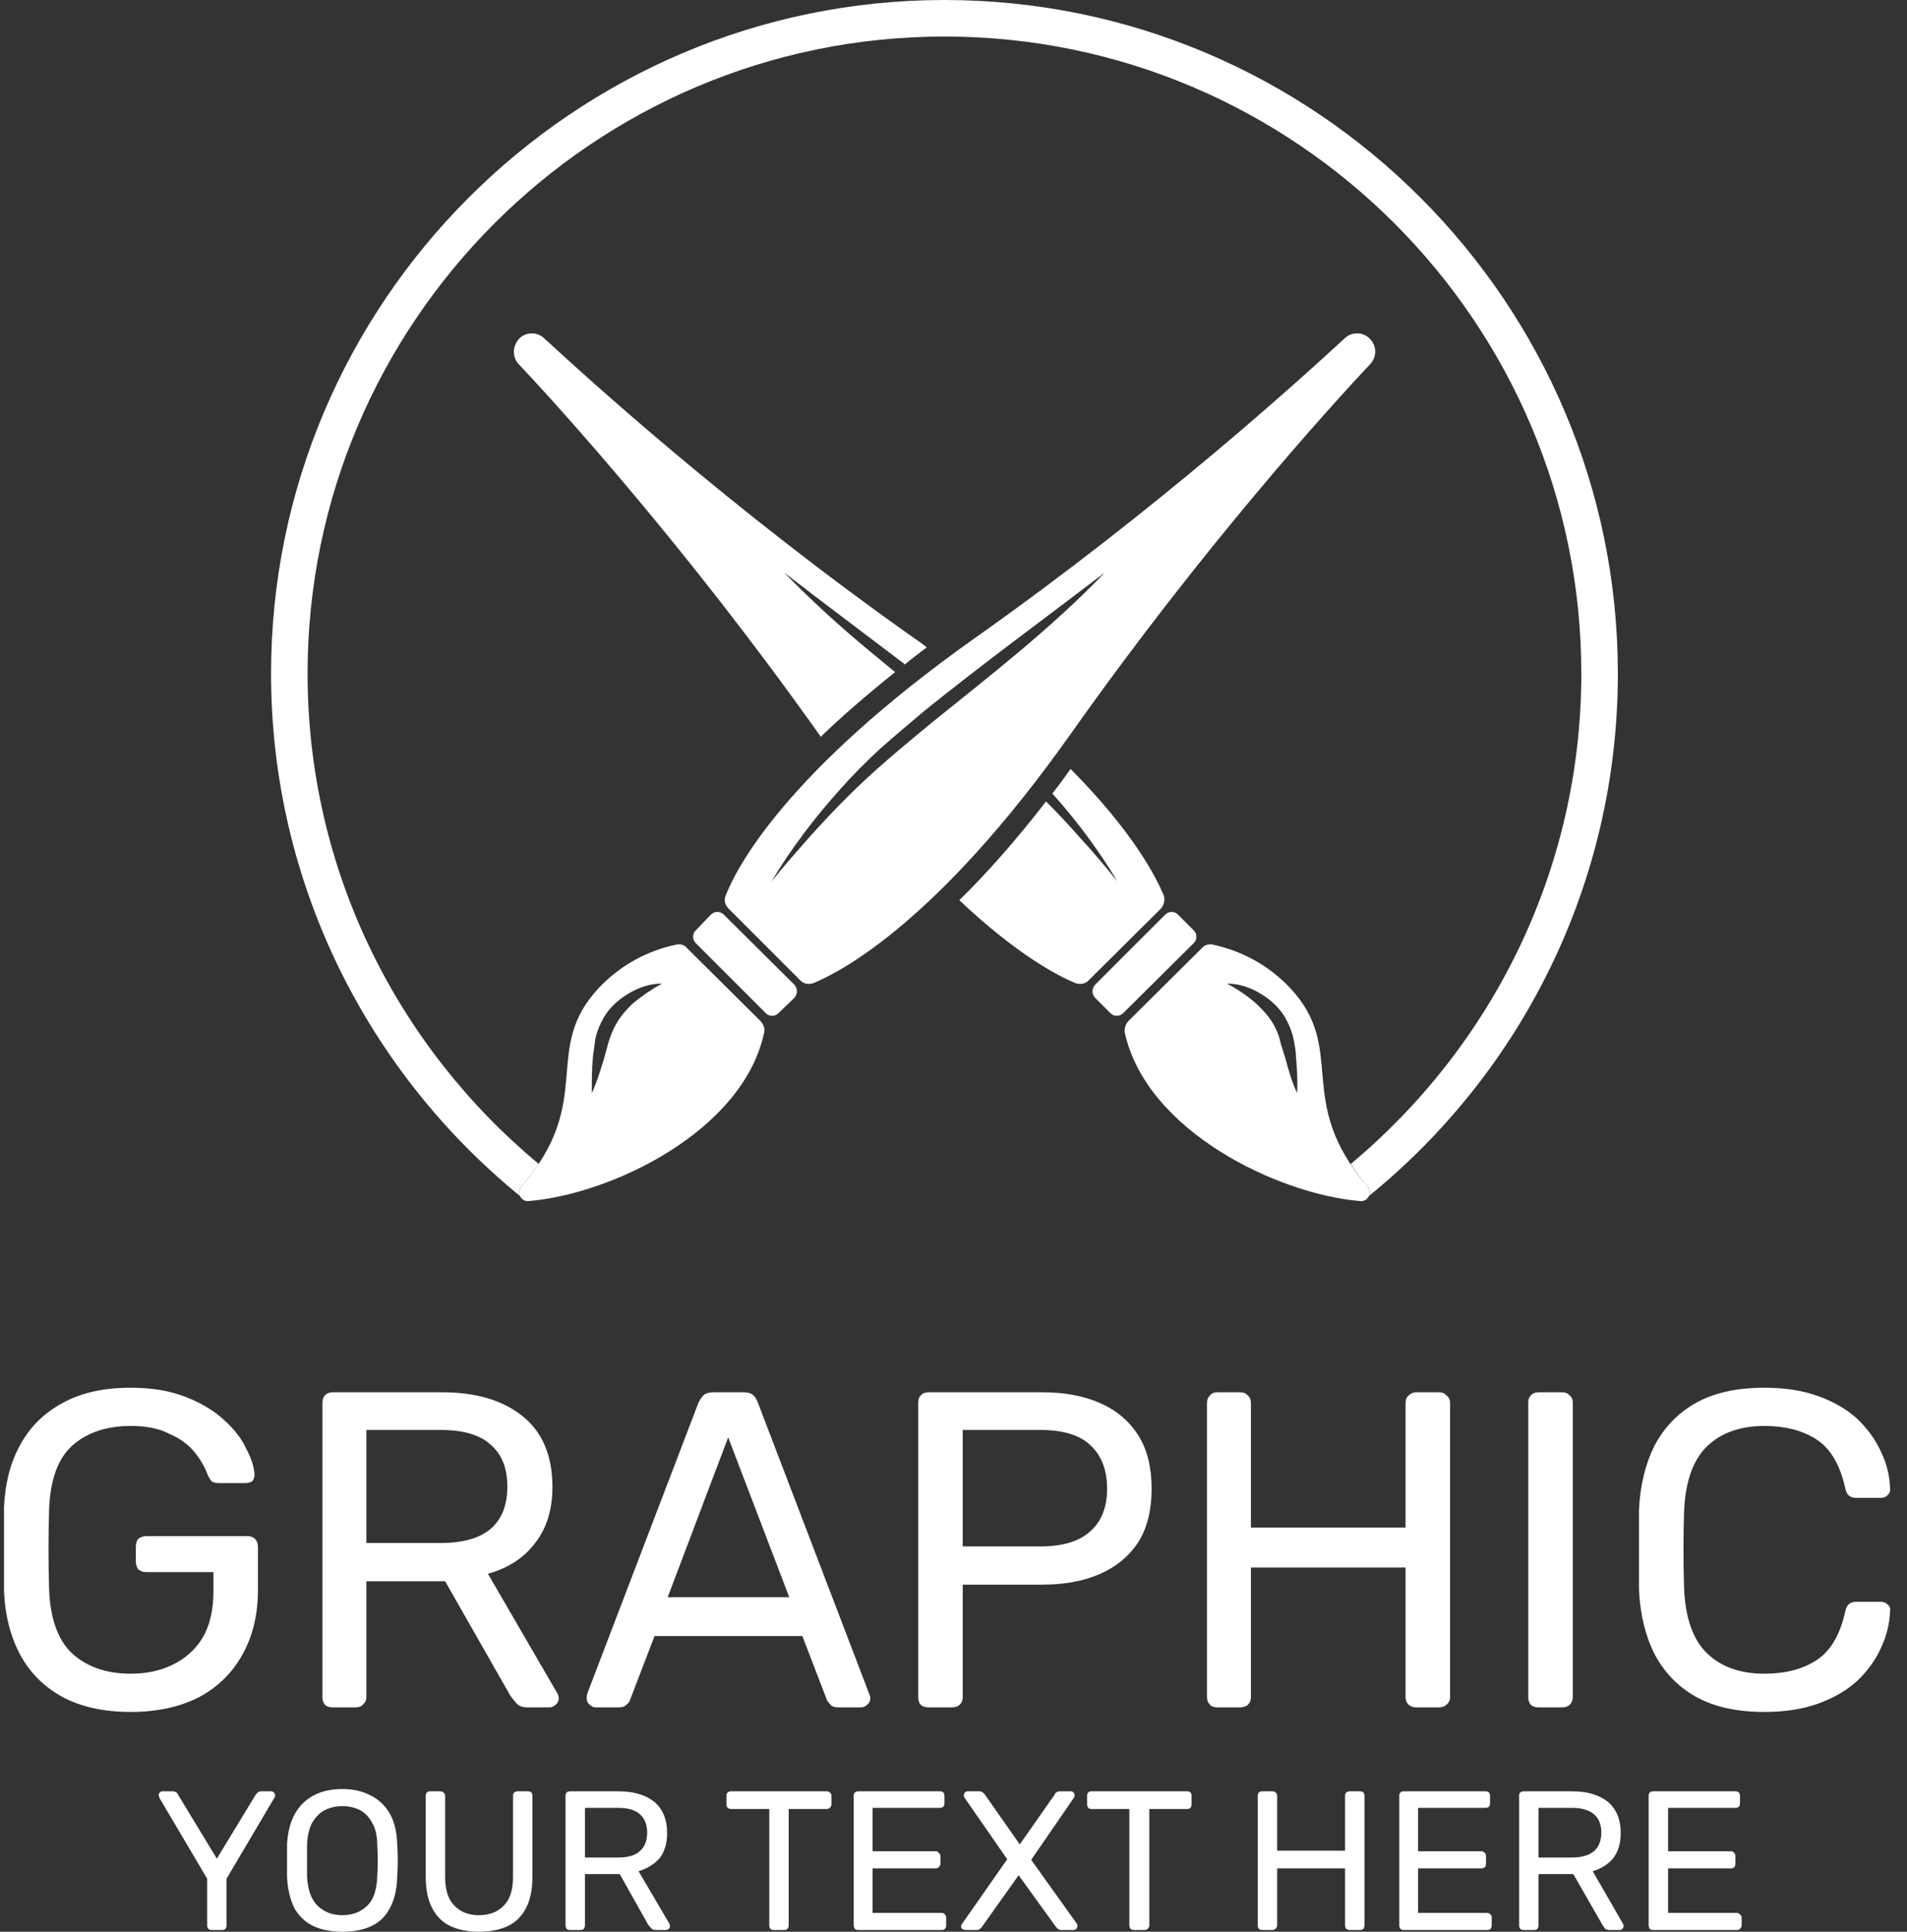
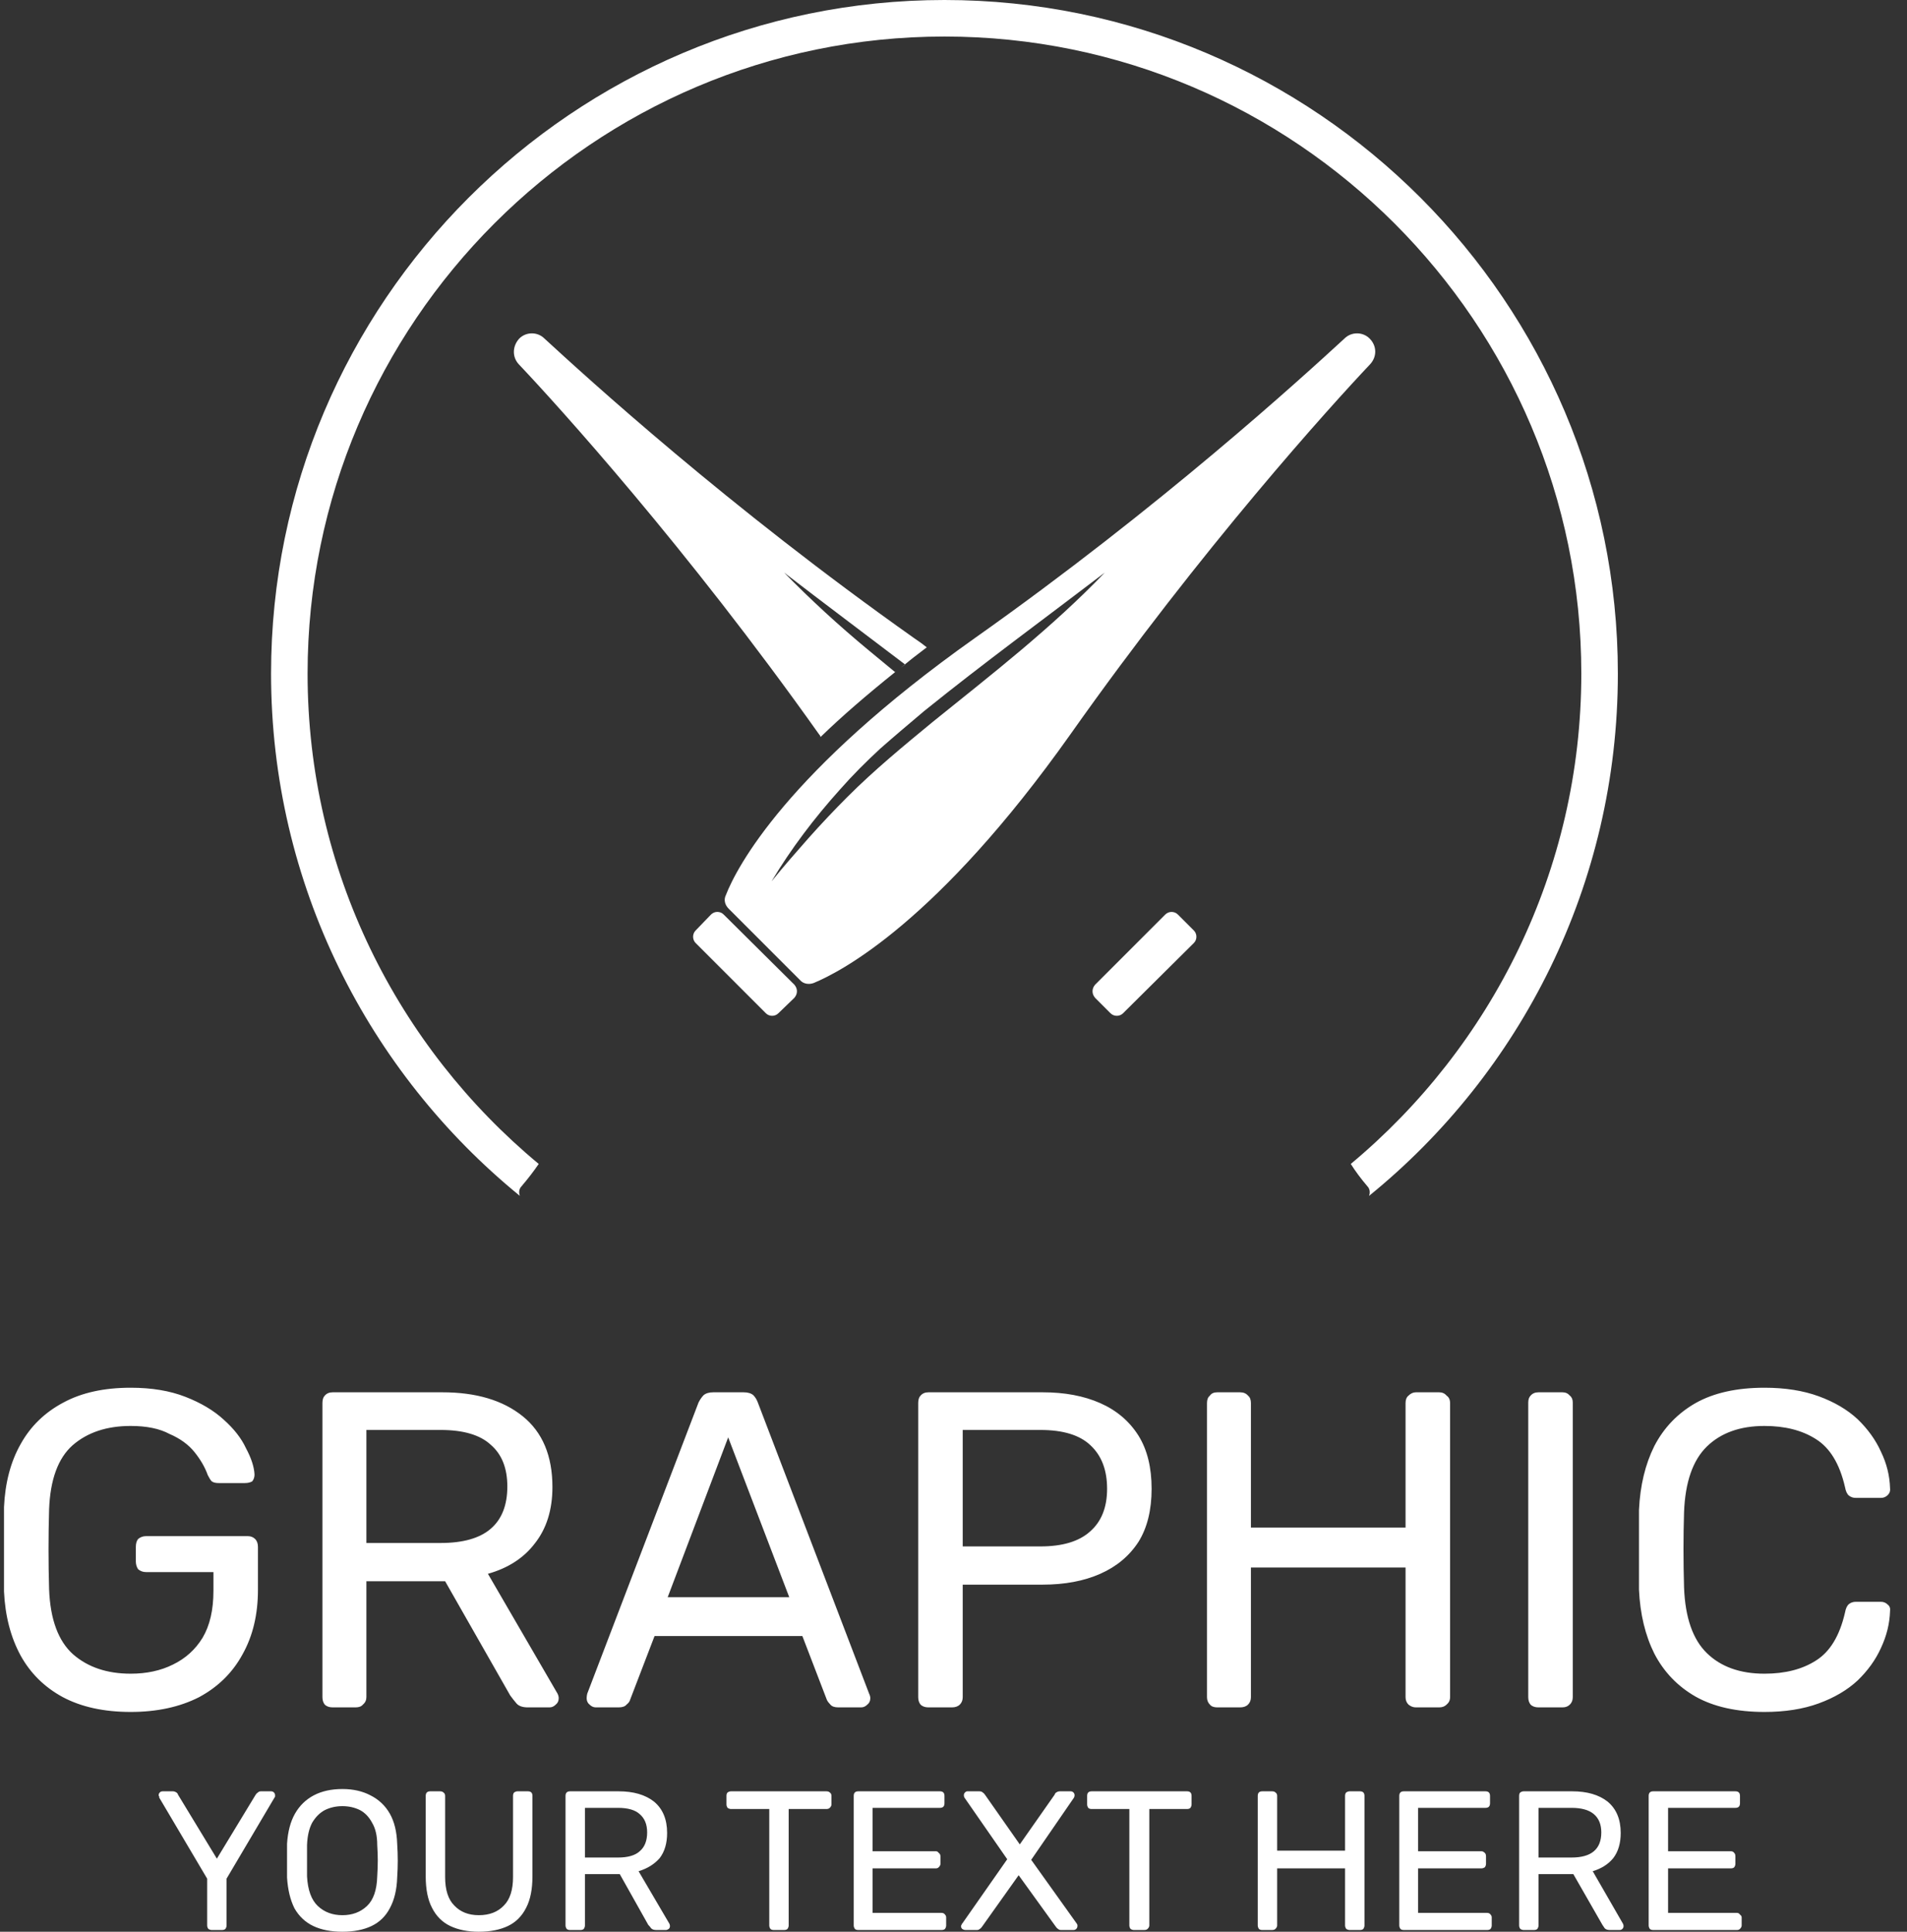
<svg xmlns="http://www.w3.org/2000/svg" width="79" height="80" viewBox="0 0 79 80" fill="none">
  <rect x="0" y="0" width="79" height="80" fill="#333333" stroke="none" />
  <path fill-rule="evenodd" clip-rule="evenodd" d="M5.414 70.898C4.311 70.898 3.373 70.694 2.601 70.284C1.845 69.874 1.261 69.299 0.852 68.558C0.442 67.801 0.213 66.919 0.166 65.91C0.166 65.374 0.166 64.799 0.166 64.184C0.166 63.57 0.166 62.979 0.166 62.411C0.213 61.403 0.442 60.536 0.852 59.811C1.261 59.07 1.852 58.495 2.625 58.085C3.381 57.675 4.311 57.471 5.414 57.471C6.281 57.471 7.038 57.596 7.684 57.849C8.33 58.101 8.858 58.416 9.268 58.794C9.693 59.173 10.001 59.567 10.19 59.976C10.41 60.386 10.528 60.749 10.544 61.064C10.544 61.174 10.513 61.269 10.45 61.347C10.371 61.395 10.268 61.419 10.142 61.419H9.055C8.929 61.419 8.834 61.395 8.771 61.347C8.724 61.3 8.669 61.214 8.606 61.087C8.495 60.772 8.314 60.457 8.062 60.142C7.81 59.827 7.463 59.575 7.022 59.385C6.612 59.165 6.076 59.054 5.414 59.054C4.421 59.054 3.618 59.322 3.003 59.858C2.404 60.394 2.081 61.277 2.034 62.506C2.002 63.609 2.002 64.712 2.034 65.816C2.081 67.061 2.412 67.959 3.027 68.511C3.641 69.046 4.437 69.314 5.414 69.314C6.076 69.314 6.659 69.188 7.164 68.936C7.684 68.684 8.094 68.314 8.393 67.825C8.692 67.321 8.842 66.675 8.842 65.886V65.106H6.053C5.926 65.106 5.816 65.067 5.722 64.988C5.659 64.894 5.627 64.783 5.627 64.657V64.066C5.627 63.924 5.659 63.814 5.722 63.735C5.816 63.656 5.926 63.617 6.053 63.617H10.261C10.387 63.617 10.489 63.656 10.568 63.735C10.647 63.814 10.686 63.924 10.686 64.066V65.839C10.686 66.864 10.473 67.754 10.048 68.511C9.638 69.267 9.039 69.858 8.251 70.284C7.447 70.694 6.502 70.898 5.414 70.898ZM14.729 70.709H13.783C13.641 70.709 13.531 70.67 13.452 70.591C13.389 70.512 13.357 70.41 13.357 70.284V58.109C13.357 57.967 13.389 57.864 13.452 57.801C13.531 57.707 13.641 57.66 13.783 57.66H18.322C19.725 57.66 20.836 57.991 21.655 58.653C22.475 59.314 22.885 60.292 22.885 61.584C22.885 62.53 22.64 63.31 22.152 63.924C21.695 64.523 21.049 64.941 20.213 65.177L23.098 70.142C23.129 70.205 23.145 70.268 23.145 70.331C23.145 70.441 23.105 70.528 23.026 70.591C22.948 70.67 22.861 70.709 22.767 70.709H21.868C21.648 70.709 21.49 70.654 21.395 70.544C21.301 70.433 21.214 70.323 21.135 70.213L18.44 65.485H15.178V70.284C15.178 70.41 15.131 70.512 15.036 70.591C14.973 70.67 14.87 70.709 14.729 70.709ZM15.178 59.22V63.901H18.251C19.181 63.901 19.874 63.704 20.331 63.31C20.789 62.916 21.017 62.333 21.017 61.56C21.017 60.804 20.789 60.228 20.331 59.834C19.89 59.425 19.197 59.22 18.251 59.22H15.178ZM25.627 70.709H24.681C24.587 70.709 24.5 70.67 24.421 70.591C24.343 70.528 24.303 70.441 24.303 70.331C24.303 70.268 24.311 70.205 24.327 70.142L28.937 58.085C29 57.959 29.071 57.857 29.149 57.778C29.244 57.699 29.378 57.66 29.551 57.66H30.804C30.978 57.66 31.112 57.699 31.206 57.778C31.285 57.857 31.348 57.959 31.395 58.085L36.005 70.142C36.037 70.205 36.053 70.268 36.053 70.331C36.053 70.441 36.013 70.528 35.934 70.591C35.855 70.67 35.769 70.709 35.674 70.709H34.729C34.571 70.709 34.461 70.67 34.398 70.591C34.335 70.528 34.287 70.465 34.256 70.402L33.239 67.754H27.116L26.1 70.402C26.084 70.465 26.037 70.528 25.958 70.591C25.895 70.67 25.785 70.709 25.627 70.709ZM30.166 59.527L27.66 66.147H32.696L30.166 59.527ZM39.433 70.709H38.464C38.322 70.709 38.212 70.67 38.133 70.591C38.07 70.512 38.038 70.41 38.038 70.284V58.109C38.038 57.967 38.07 57.864 38.133 57.801C38.212 57.707 38.322 57.66 38.464 57.66H43.192C44.106 57.66 44.902 57.809 45.58 58.109C46.257 58.408 46.785 58.857 47.164 59.456C47.526 60.039 47.707 60.772 47.707 61.655C47.707 62.537 47.526 63.27 47.164 63.853C46.785 64.437 46.257 64.878 45.58 65.177C44.902 65.477 44.106 65.626 43.192 65.626H39.882V70.284C39.882 70.41 39.843 70.512 39.764 70.591C39.685 70.67 39.575 70.709 39.433 70.709ZM39.882 59.22V64.043H43.097C44.012 64.043 44.697 63.838 45.154 63.428C45.627 63.018 45.863 62.427 45.863 61.655C45.863 60.883 45.635 60.284 45.178 59.858C44.736 59.433 44.043 59.22 43.097 59.22H39.882ZM51.372 70.709H50.426C50.284 70.709 50.182 70.67 50.119 70.591C50.04 70.512 50.001 70.41 50.001 70.284V58.109C50.001 57.967 50.04 57.864 50.119 57.801C50.182 57.707 50.284 57.66 50.426 57.66H51.372C51.514 57.66 51.624 57.707 51.703 57.801C51.782 57.864 51.821 57.967 51.821 58.109V63.262H58.227V58.109C58.227 57.967 58.267 57.864 58.346 57.801C58.44 57.707 58.543 57.66 58.653 57.66H59.622C59.748 57.66 59.851 57.707 59.93 57.801C60.024 57.864 60.072 57.967 60.072 58.109V70.284C60.072 70.41 60.024 70.512 59.93 70.591C59.851 70.67 59.748 70.709 59.622 70.709H58.653C58.543 70.709 58.44 70.67 58.346 70.591C58.267 70.512 58.227 70.41 58.227 70.284V64.917H51.821V70.284C51.821 70.41 51.782 70.512 51.703 70.591C51.624 70.67 51.514 70.709 51.372 70.709ZM64.729 70.709H63.736C63.594 70.709 63.484 70.67 63.405 70.591C63.342 70.512 63.31 70.41 63.31 70.284V58.085C63.31 57.959 63.342 57.864 63.405 57.801C63.484 57.707 63.594 57.66 63.736 57.66H64.729C64.855 57.66 64.957 57.707 65.036 57.801C65.115 57.864 65.154 57.959 65.154 58.085V70.284C65.154 70.41 65.115 70.512 65.036 70.591C64.957 70.67 64.855 70.709 64.729 70.709ZM73.097 70.898C71.947 70.898 70.993 70.686 70.237 70.26C69.496 69.835 68.929 69.243 68.535 68.487C68.157 67.731 67.944 66.848 67.897 65.839C67.897 65.335 67.897 64.791 67.897 64.208C67.897 63.625 67.897 63.065 67.897 62.53C67.944 61.521 68.157 60.638 68.535 59.882C68.929 59.125 69.496 58.534 70.237 58.109C70.993 57.683 71.947 57.471 73.097 57.471C73.948 57.471 74.697 57.589 75.343 57.825C75.99 58.062 76.525 58.377 76.951 58.771C77.376 59.181 77.7 59.63 77.92 60.118C78.157 60.607 78.283 61.111 78.298 61.631C78.314 61.742 78.283 61.836 78.204 61.915C78.125 61.994 78.031 62.033 77.92 62.033H76.88C76.77 62.033 76.675 62.002 76.596 61.939C76.517 61.876 76.462 61.757 76.431 61.584C76.21 60.623 75.808 59.961 75.225 59.598C74.658 59.236 73.948 59.054 73.097 59.054C72.089 59.054 71.293 59.338 70.71 59.905C70.127 60.473 69.811 61.379 69.764 62.624C69.733 63.633 69.733 64.673 69.764 65.745C69.811 66.99 70.127 67.896 70.71 68.463C71.293 69.031 72.089 69.314 73.097 69.314C73.948 69.314 74.658 69.133 75.225 68.771C75.808 68.408 76.21 67.746 76.431 66.785C76.462 66.612 76.517 66.493 76.596 66.43C76.675 66.367 76.77 66.336 76.88 66.336H77.92C78.031 66.336 78.125 66.375 78.204 66.454C78.283 66.517 78.314 66.604 78.298 66.714C78.283 67.234 78.157 67.746 77.92 68.251C77.7 68.739 77.376 69.188 76.951 69.598C76.525 69.992 75.99 70.307 75.343 70.544C74.697 70.78 73.948 70.898 73.097 70.898Z" fill="white" />
  <path fill-rule="evenodd" clip-rule="evenodd" d="M9.196 79.929H8.771C8.724 79.929 8.676 79.914 8.629 79.882C8.597 79.835 8.582 79.787 8.582 79.74V77.802L6.596 74.445C6.596 74.429 6.596 74.413 6.596 74.397C6.58 74.382 6.572 74.366 6.572 74.35C6.572 74.303 6.588 74.263 6.62 74.232C6.651 74.2 6.69 74.185 6.738 74.185H7.163C7.211 74.185 7.258 74.2 7.305 74.232C7.337 74.248 7.36 74.279 7.376 74.326L8.984 76.974L10.591 74.326C10.623 74.279 10.654 74.248 10.686 74.232C10.717 74.2 10.757 74.185 10.804 74.185H11.229C11.277 74.185 11.316 74.2 11.348 74.232C11.379 74.263 11.395 74.303 11.395 74.35C11.395 74.366 11.395 74.382 11.395 74.397C11.395 74.413 11.387 74.429 11.371 74.445L9.386 77.802V79.74C9.386 79.787 9.37 79.835 9.338 79.882C9.307 79.914 9.259 79.929 9.196 79.929ZM14.185 80C13.712 80 13.31 79.921 12.979 79.764C12.648 79.606 12.388 79.362 12.199 79.031C12.025 78.684 11.923 78.259 11.891 77.754C11.891 77.518 11.891 77.29 11.891 77.069C11.891 76.832 11.891 76.596 11.891 76.36C11.923 75.855 12.033 75.438 12.222 75.107C12.412 74.776 12.672 74.523 13.002 74.35C13.334 74.177 13.727 74.09 14.185 74.09C14.626 74.09 15.012 74.177 15.343 74.35C15.69 74.523 15.958 74.776 16.147 75.107C16.336 75.438 16.438 75.855 16.454 76.36C16.47 76.596 16.478 76.832 16.478 77.069C16.478 77.29 16.47 77.518 16.454 77.754C16.438 78.259 16.336 78.684 16.147 79.031C15.973 79.362 15.721 79.606 15.39 79.764C15.059 79.921 14.657 80 14.185 80ZM14.185 79.315C14.594 79.315 14.933 79.189 15.201 78.936C15.469 78.684 15.611 78.275 15.627 77.707C15.642 77.471 15.65 77.25 15.65 77.045C15.65 76.856 15.642 76.643 15.627 76.407C15.627 76.029 15.556 75.721 15.414 75.485C15.288 75.249 15.122 75.075 14.917 74.965C14.697 74.855 14.453 74.799 14.185 74.799C13.917 74.799 13.672 74.855 13.452 74.965C13.247 75.075 13.073 75.249 12.932 75.485C12.806 75.721 12.735 76.029 12.719 76.407C12.719 76.643 12.719 76.856 12.719 77.045C12.719 77.25 12.719 77.471 12.719 77.707C12.75 78.275 12.9 78.684 13.168 78.936C13.436 79.189 13.775 79.315 14.185 79.315ZM19.835 80C19.378 80 18.984 79.921 18.653 79.764C18.322 79.606 18.07 79.354 17.896 79.007C17.723 78.676 17.636 78.243 17.636 77.707V74.374C17.636 74.311 17.652 74.263 17.683 74.232C17.715 74.2 17.762 74.185 17.825 74.185H18.227C18.29 74.185 18.337 74.2 18.369 74.232C18.416 74.263 18.44 74.311 18.44 74.374V77.731C18.44 78.267 18.566 78.661 18.818 78.913C19.07 79.181 19.409 79.315 19.835 79.315C20.276 79.315 20.623 79.181 20.875 78.913C21.127 78.661 21.253 78.267 21.253 77.731V74.374C21.253 74.311 21.269 74.263 21.3 74.232C21.348 74.2 21.395 74.185 21.442 74.185H21.868C21.931 74.185 21.978 74.2 22.01 74.232C22.041 74.263 22.057 74.311 22.057 74.374V77.707C22.057 78.243 21.97 78.676 21.797 79.007C21.623 79.354 21.371 79.606 21.04 79.764C20.709 79.921 20.308 80 19.835 80ZM24.043 79.929H23.617C23.554 79.929 23.507 79.914 23.475 79.882C23.444 79.835 23.428 79.787 23.428 79.74V74.374C23.428 74.311 23.444 74.263 23.475 74.232C23.507 74.2 23.554 74.185 23.617 74.185H25.627C26.241 74.185 26.73 74.326 27.092 74.61C27.455 74.91 27.636 75.343 27.636 75.91C27.636 76.336 27.534 76.683 27.329 76.951C27.108 77.203 26.817 77.384 26.454 77.494L27.731 79.669C27.746 79.701 27.754 79.732 27.754 79.764C27.754 79.811 27.738 79.85 27.707 79.882C27.66 79.914 27.62 79.929 27.589 79.929H27.187C27.092 79.929 27.021 79.906 26.974 79.858C26.943 79.811 26.903 79.764 26.856 79.717L25.674 77.613H24.232V79.74C24.232 79.787 24.216 79.835 24.185 79.882C24.153 79.914 24.106 79.929 24.043 79.929ZM24.232 74.87V76.927H25.603C26.013 76.927 26.312 76.84 26.501 76.667C26.706 76.494 26.809 76.234 26.809 75.887C26.809 75.556 26.706 75.304 26.501 75.13C26.312 74.957 26.013 74.87 25.603 74.87H24.232ZM32.482 79.929H32.057C31.994 79.929 31.947 79.914 31.915 79.882C31.884 79.835 31.868 79.787 31.868 79.74V74.918H30.284C30.237 74.918 30.189 74.902 30.142 74.87C30.11 74.823 30.095 74.776 30.095 74.728V74.374C30.095 74.311 30.11 74.263 30.142 74.232C30.189 74.2 30.237 74.185 30.284 74.185H34.232C34.295 74.185 34.342 74.2 34.374 74.232C34.421 74.263 34.445 74.311 34.445 74.374V74.728C34.445 74.776 34.421 74.823 34.374 74.87C34.342 74.902 34.295 74.918 34.232 74.918H32.672V79.74C32.672 79.787 32.656 79.835 32.624 79.882C32.593 79.914 32.545 79.929 32.482 79.929ZM39.007 79.929H35.556C35.493 79.929 35.445 79.914 35.414 79.882C35.382 79.835 35.367 79.787 35.367 79.74V74.374C35.367 74.311 35.382 74.263 35.414 74.232C35.445 74.2 35.493 74.185 35.556 74.185H38.936C38.999 74.185 39.047 74.2 39.078 74.232C39.11 74.263 39.126 74.311 39.126 74.374V74.681C39.126 74.744 39.11 74.791 39.078 74.823C39.047 74.855 38.999 74.87 38.936 74.87H36.147V76.667H38.771C38.818 76.667 38.858 76.691 38.889 76.738C38.936 76.769 38.96 76.817 38.96 76.88V77.187C38.96 77.234 38.936 77.282 38.889 77.329C38.858 77.36 38.818 77.376 38.771 77.376H36.147V79.22H39.007C39.07 79.22 39.118 79.244 39.149 79.291C39.181 79.323 39.196 79.362 39.196 79.409V79.74C39.196 79.787 39.181 79.835 39.149 79.882C39.118 79.914 39.07 79.929 39.007 79.929ZM40.473 79.929H40C39.953 79.929 39.906 79.914 39.858 79.882C39.827 79.85 39.811 79.811 39.811 79.764C39.811 79.748 39.819 79.732 39.835 79.717C39.835 79.685 39.843 79.669 39.858 79.669L41.726 76.998L39.953 74.445C39.937 74.413 39.929 74.382 39.929 74.35C39.929 74.303 39.945 74.263 39.977 74.232C40.008 74.2 40.04 74.185 40.071 74.185H40.568C40.631 74.185 40.678 74.2 40.709 74.232C40.741 74.248 40.772 74.279 40.804 74.326L42.246 76.383L43.688 74.326C43.704 74.279 43.727 74.248 43.759 74.232C43.806 74.2 43.854 74.185 43.901 74.185H44.35C44.397 74.185 44.437 74.2 44.468 74.232C44.5 74.263 44.516 74.303 44.516 74.35C44.516 74.382 44.508 74.413 44.492 74.445L42.719 77.022L44.61 79.669C44.61 79.669 44.618 79.685 44.634 79.717C44.634 79.732 44.634 79.748 44.634 79.764C44.634 79.811 44.618 79.85 44.587 79.882C44.555 79.914 44.516 79.929 44.468 79.929H43.948C43.901 79.929 43.861 79.914 43.83 79.882C43.798 79.866 43.767 79.835 43.735 79.787L42.199 77.66L40.686 79.787C40.654 79.835 40.623 79.866 40.591 79.882C40.56 79.914 40.52 79.929 40.473 79.929ZM47.4 79.929H46.974C46.927 79.929 46.88 79.914 46.832 79.882C46.801 79.835 46.785 79.787 46.785 79.74V74.918H45.225C45.162 74.918 45.114 74.902 45.083 74.87C45.051 74.823 45.036 74.776 45.036 74.728V74.374C45.036 74.311 45.051 74.263 45.083 74.232C45.114 74.2 45.162 74.185 45.225 74.185H49.173C49.236 74.185 49.283 74.2 49.315 74.232C49.346 74.263 49.362 74.311 49.362 74.374V74.728C49.362 74.776 49.346 74.823 49.315 74.87C49.283 74.902 49.236 74.918 49.173 74.918H47.612V79.74C47.612 79.787 47.589 79.835 47.541 79.882C47.51 79.914 47.463 79.929 47.4 79.929ZM52.695 79.929H52.293C52.23 79.929 52.183 79.914 52.151 79.882C52.12 79.835 52.104 79.787 52.104 79.74V74.374C52.104 74.311 52.12 74.263 52.151 74.232C52.183 74.2 52.23 74.185 52.293 74.185H52.695C52.758 74.185 52.806 74.2 52.837 74.232C52.884 74.263 52.908 74.311 52.908 74.374V76.643H55.721V74.374C55.721 74.311 55.737 74.263 55.769 74.232C55.816 74.2 55.863 74.185 55.91 74.185H56.336C56.399 74.185 56.446 74.2 56.478 74.232C56.509 74.263 56.525 74.311 56.525 74.374V79.74C56.525 79.787 56.509 79.835 56.478 79.882C56.446 79.914 56.399 79.929 56.336 79.929H55.91C55.863 79.929 55.816 79.914 55.769 79.882C55.737 79.835 55.721 79.787 55.721 79.74V77.376H52.908V79.74C52.908 79.787 52.884 79.835 52.837 79.882C52.806 79.914 52.758 79.929 52.695 79.929ZM61.608 79.929H58.156C58.093 79.929 58.046 79.914 58.014 79.882C57.983 79.835 57.967 79.787 57.967 79.74V74.374C57.967 74.311 57.983 74.263 58.014 74.232C58.046 74.2 58.093 74.185 58.156 74.185H61.537C61.6 74.185 61.647 74.2 61.679 74.232C61.71 74.263 61.726 74.311 61.726 74.374V74.681C61.726 74.744 61.71 74.791 61.679 74.823C61.647 74.855 61.6 74.87 61.537 74.87H58.747V76.667H61.371C61.419 76.667 61.466 76.691 61.513 76.738C61.545 76.769 61.56 76.817 61.56 76.88V77.187C61.56 77.234 61.545 77.282 61.513 77.329C61.466 77.36 61.419 77.376 61.371 77.376H58.747V79.22H61.608C61.671 79.22 61.718 79.244 61.75 79.291C61.781 79.323 61.797 79.362 61.797 79.409V79.74C61.797 79.787 61.781 79.835 61.75 79.882C61.718 79.914 61.671 79.929 61.608 79.929ZM63.546 79.929H63.121C63.074 79.929 63.026 79.914 62.979 79.882C62.947 79.835 62.932 79.787 62.932 79.74V74.374C62.932 74.311 62.947 74.263 62.979 74.232C63.026 74.2 63.074 74.185 63.121 74.185H65.13C65.745 74.185 66.233 74.326 66.596 74.61C66.958 74.91 67.14 75.343 67.14 75.91C67.14 76.336 67.037 76.683 66.832 76.951C66.627 77.203 66.344 77.384 65.981 77.494L67.234 79.669C67.25 79.701 67.258 79.732 67.258 79.764C67.258 79.811 67.242 79.85 67.211 79.882C67.179 79.914 67.14 79.929 67.092 79.929H66.691C66.596 79.929 66.525 79.906 66.478 79.858C66.446 79.811 66.415 79.764 66.383 79.717L65.177 77.613H63.735V79.74C63.735 79.787 63.72 79.835 63.688 79.882C63.657 79.914 63.609 79.929 63.546 79.929ZM63.735 74.87V76.927H65.106C65.516 76.927 65.824 76.84 66.028 76.667C66.233 76.494 66.336 76.234 66.336 75.887C66.336 75.556 66.233 75.304 66.028 75.13C65.824 74.957 65.516 74.87 65.106 74.87H63.735ZM71.962 79.929H68.487C68.424 79.929 68.377 79.914 68.345 79.882C68.314 79.835 68.298 79.787 68.298 79.74V74.374C68.298 74.311 68.314 74.263 68.345 74.232C68.377 74.2 68.424 74.185 68.487 74.185H71.891C71.954 74.185 72.002 74.2 72.033 74.232C72.065 74.263 72.081 74.311 72.081 74.374V74.681C72.081 74.744 72.065 74.791 72.033 74.823C72.002 74.855 71.954 74.87 71.891 74.87H69.102V76.667H71.702C71.765 76.667 71.813 76.691 71.844 76.738C71.876 76.769 71.891 76.817 71.891 76.88V77.187C71.891 77.234 71.876 77.282 71.844 77.329C71.813 77.36 71.765 77.376 71.702 77.376H69.102V79.22H71.962C72.01 79.22 72.049 79.244 72.081 79.291C72.128 79.323 72.151 79.362 72.151 79.409V79.74C72.151 79.787 72.128 79.835 72.081 79.882C72.049 79.914 72.01 79.929 71.962 79.929Z" fill="white" />
  <path d="M45.366 40.78C45.224 40.946 45.224 41.159 45.366 41.324L46.004 41.962C46.146 42.104 46.383 42.104 46.525 41.962L49.456 39.054C49.598 38.913 49.598 38.676 49.456 38.534L48.794 37.873C48.652 37.731 48.416 37.731 48.274 37.873L45.366 40.78Z" fill="white" />
-   <path fill-rule="evenodd" clip-rule="evenodd" d="M56.336 49.74C52.955 49.456 47.494 46.856 46.596 42.766C46.572 42.6 46.619 42.435 46.738 42.293L49.787 39.267C49.905 39.125 50.095 39.078 50.26 39.125C51.371 39.362 52.506 39.929 53.428 40.898C55.863 43.475 53.57 45.555 56.643 49.125C56.879 49.385 56.667 49.787 56.336 49.74ZM53.688 43.782C53.688 43.546 53.641 43.309 53.593 43.05C53.546 42.813 53.452 42.553 53.333 42.317C53.097 41.82 52.695 41.442 52.27 41.182C51.82 40.898 51.324 40.733 50.827 40.733C51.269 40.969 51.663 41.237 52.01 41.536C52.34 41.844 52.648 42.175 52.837 42.577C52.931 42.766 53.002 42.955 53.05 43.191L53.262 43.877C53.381 44.326 53.523 44.823 53.735 45.272C53.759 44.752 53.735 44.279 53.688 43.782Z" fill="white" />
  <path d="M32.908 40.78C33.05 40.945 33.05 41.158 32.908 41.323L32.246 41.962C32.104 42.104 31.868 42.104 31.726 41.962L28.818 39.054C28.677 38.912 28.677 38.676 28.818 38.534L29.457 37.872C29.598 37.73 29.835 37.73 29.977 37.872L32.908 40.78Z" fill="white" />
-   <path fill-rule="evenodd" clip-rule="evenodd" d="M31.655 42.766C30.78 46.855 25.319 49.456 21.915 49.74C21.584 49.787 21.371 49.385 21.607 49.125C24.704 45.555 22.387 43.475 24.822 40.898C25.744 39.929 26.879 39.361 27.99 39.125C28.179 39.078 28.345 39.125 28.463 39.267L31.513 42.293C31.631 42.435 31.702 42.6 31.655 42.766ZM27.423 40.733C26.926 40.733 26.43 40.898 25.981 41.182C25.555 41.442 25.153 41.82 24.917 42.316C24.799 42.553 24.704 42.813 24.657 43.049C24.633 43.309 24.586 43.546 24.562 43.782C24.515 44.279 24.515 44.752 24.515 45.272C24.728 44.822 24.87 44.326 25.012 43.877L25.201 43.191C25.272 42.955 25.343 42.766 25.437 42.577C25.626 42.175 25.91 41.844 26.241 41.536C26.603 41.237 26.997 40.969 27.423 40.733Z" fill="white" />
  <path fill-rule="evenodd" clip-rule="evenodd" d="M56.761 15.083C55.13 16.808 49.811 22.671 44.35 30.402C38.841 38.18 34.846 40.236 33.711 40.709C33.522 40.78 33.286 40.756 33.144 40.591L30.189 37.636C30.023 37.47 29.976 37.258 30.071 37.068C30.52 35.91 32.6 31.938 40.378 26.43C48.108 20.969 53.948 15.626 55.697 14.019C55.981 13.735 56.454 13.735 56.737 14.019C57.045 14.326 57.045 14.775 56.761 15.083ZM45.768 23.712C43.262 25.626 40.733 27.47 38.274 29.456C37.659 29.976 37.068 30.473 36.477 30.993C35.886 31.537 35.319 32.104 34.799 32.695C33.735 33.877 32.766 35.154 31.962 36.501C32.458 35.886 32.978 35.295 33.499 34.704C34.019 34.121 34.554 33.554 35.106 33.002C36.217 31.891 37.423 30.898 38.629 29.905C39.858 28.912 41.087 27.943 42.293 26.927C43.498 25.91 44.681 24.846 45.768 23.712Z" fill="white" />
  <path d="M37.069 27.825C36.706 27.526 36.344 27.226 35.981 26.927C34.752 25.91 33.593 24.846 32.482 23.712C34.137 24.988 35.816 26.241 37.494 27.518C37.431 27.565 37.368 27.612 37.305 27.66C37.652 27.376 38.014 27.092 38.392 26.808C38.235 26.682 38.062 26.556 37.872 26.43C30.142 20.969 24.303 15.627 22.553 14.019C22.27 13.735 21.797 13.735 21.513 14.019C21.229 14.326 21.206 14.775 21.489 15.083C23.121 16.808 28.44 22.671 33.924 30.402C33.956 30.433 33.98 30.473 33.995 30.52C34.87 29.669 35.887 28.794 37.092 27.825C37.092 27.825 37.084 27.825 37.069 27.825Z" fill="white" />
-   <path fill-rule="evenodd" clip-rule="evenodd" d="M48.085 37.636L45.107 40.591C44.965 40.757 44.728 40.78 44.539 40.709C43.854 40.426 42.175 39.575 39.74 37.281C40.828 36.218 42.033 34.87 43.334 33.191C43.822 33.68 44.295 34.184 44.752 34.705C45.296 35.295 45.792 35.887 46.289 36.501C45.509 35.201 44.61 33.995 43.594 32.861C43.515 32.971 43.428 33.081 43.334 33.191C43.68 32.766 44.019 32.317 44.35 31.844C46.974 34.492 47.896 36.336 48.204 37.069C48.275 37.258 48.227 37.471 48.085 37.636Z" fill="white" />
  <path d="M39.126 0C23.759 0 11.229 12.53 11.229 27.896C11.229 36.619 15.272 44.421 21.537 49.527C21.489 49.409 21.489 49.243 21.608 49.125C21.876 48.81 22.112 48.503 22.317 48.203C16.478 43.357 12.742 36.052 12.742 27.896C12.742 13.357 24.587 1.513 39.126 1.513C53.664 1.513 65.508 13.357 65.508 27.896C65.508 36.052 61.773 43.357 55.958 48.203C56.147 48.503 56.375 48.81 56.643 49.125C56.761 49.243 56.761 49.409 56.714 49.527C63.003 44.421 67.022 36.619 67.022 27.896C67.022 12.53 54.516 0 39.126 0Z" fill="white" />
</svg>